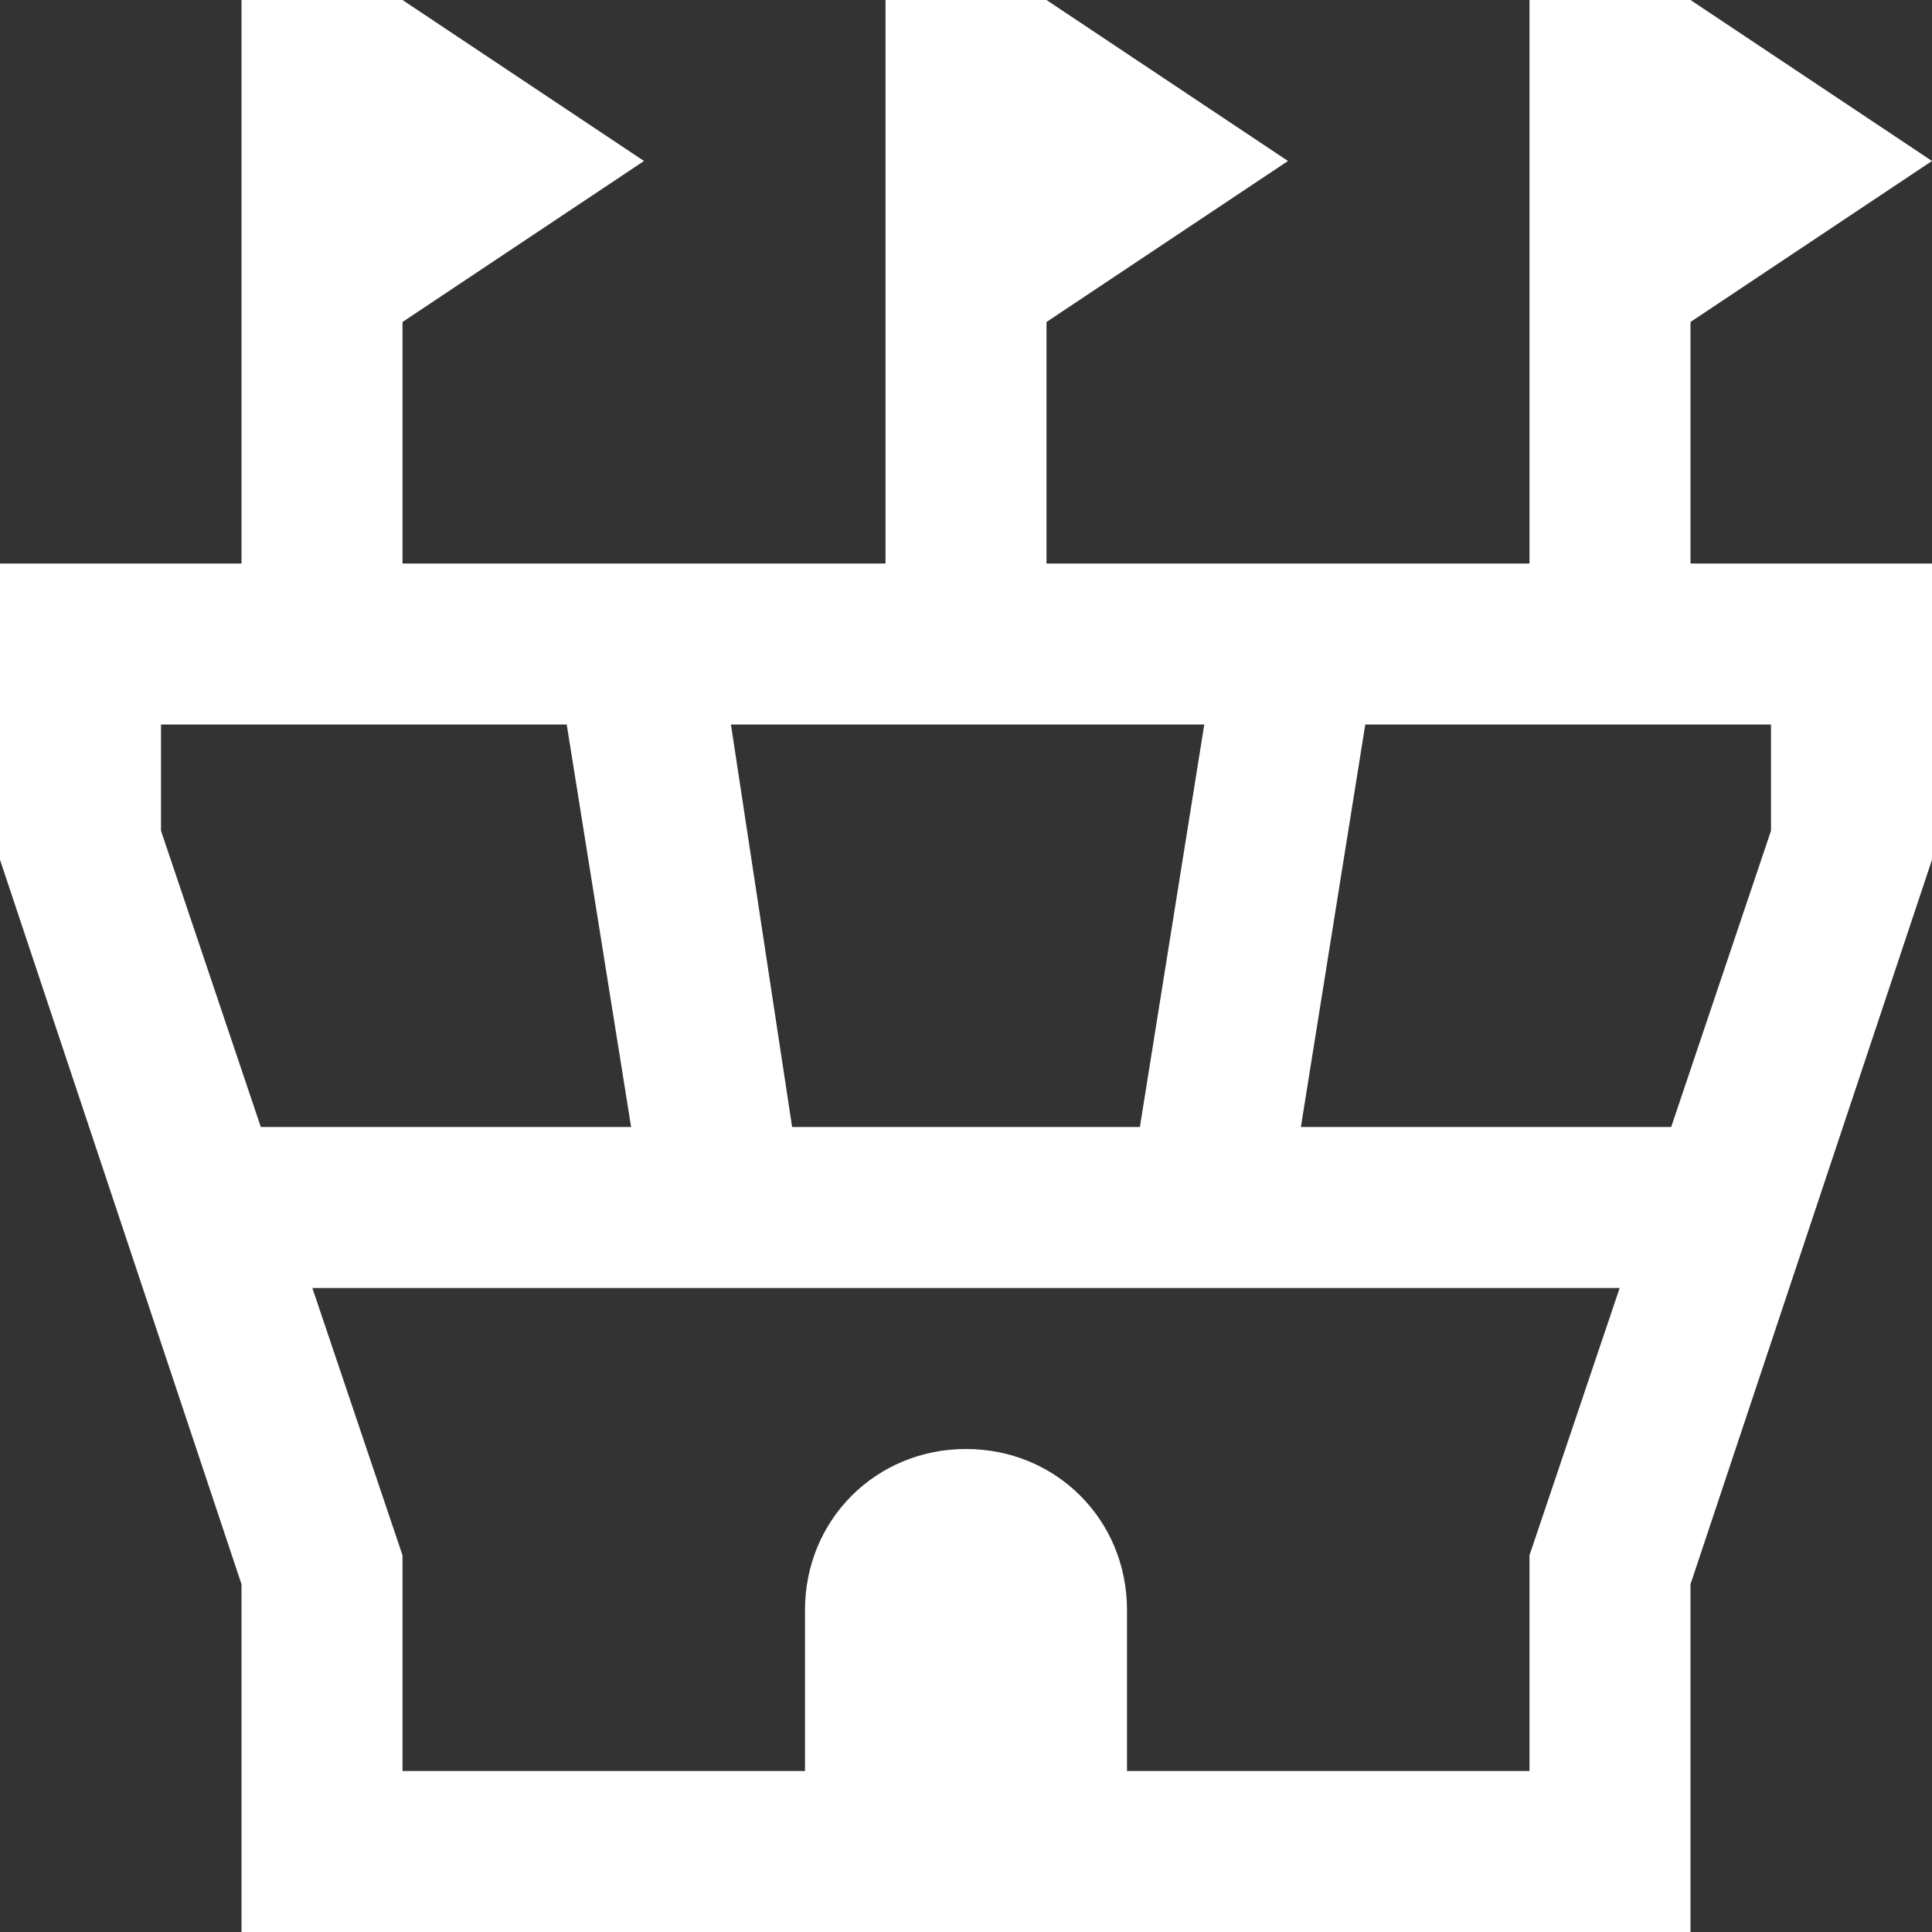
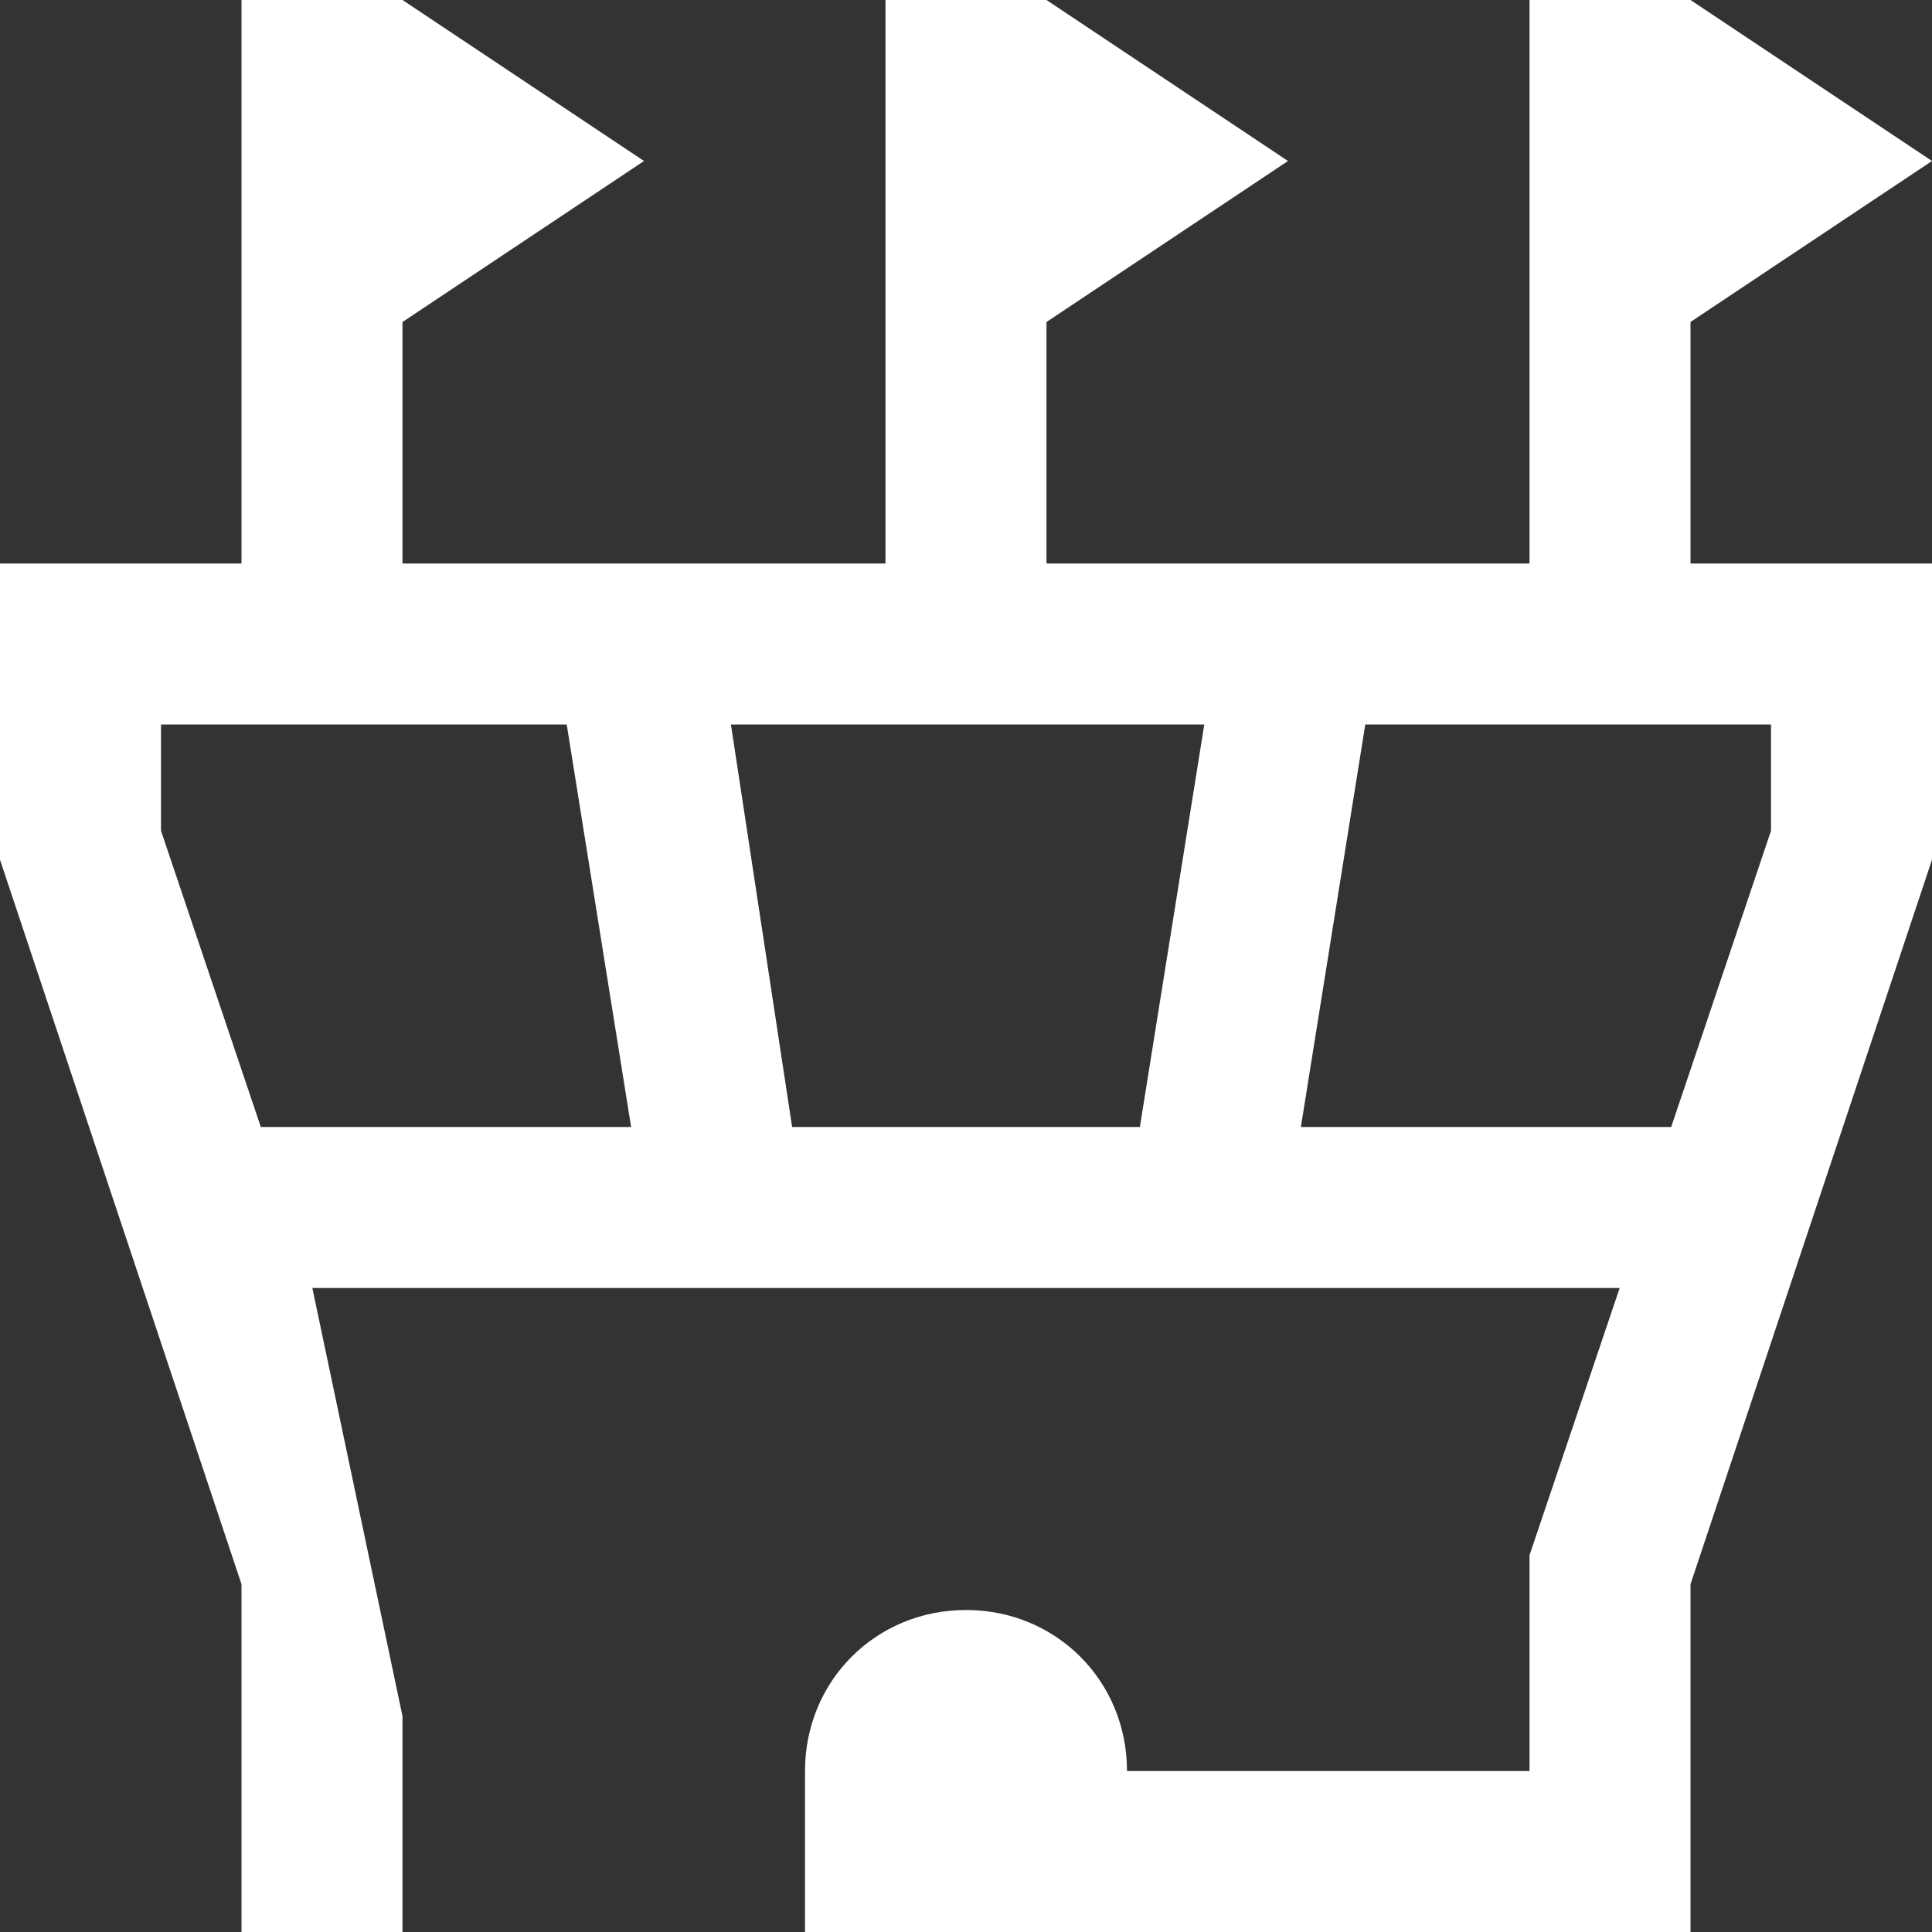
<svg xmlns="http://www.w3.org/2000/svg" version="1.1" id="Слой_1" x="0px" y="0px" viewBox="0 0 60 60" style="enable-background:new 0 0 60 60;" xml:space="preserve">
  <rect x="0" y="0" width="60" height="60" fill="#333333" stroke="none" />
  <style type="text/css"> .st0{fill-rule:evenodd;clip-rule:evenodd;fill:#FFFFFF;} .st1{fill-rule:evenodd;clip-rule:evenodd;fill:#0D1F61;} .st2{fill-rule:evenodd;clip-rule:evenodd;fill:#ECECEC;} .st3{fill-rule:evenodd;clip-rule:evenodd;fill:#2EC7D6;} .st4{clip-path:url(#SVGID_00000078017999050392000570000012419736623420053632_);fill-rule:evenodd;clip-rule:evenodd;fill:#2EC7D6;} .st5{clip-path:url(#SVGID_00000078017999050392000570000012419736623420053632_);} .st6{fill-rule:evenodd;clip-rule:evenodd;fill:#1BC6D6;} .st7{fill-rule:evenodd;clip-rule:evenodd;fill:#011F62;} .st8{fill:#FFFFFF;} .st9{opacity:0.97;} .st10{fill-rule:evenodd;clip-rule:evenodd;fill:#EBEBEB;} .st11{clip-path:url(#SVGID_00000147182713757045811790000013040262105745402540_);fill-rule:evenodd;clip-rule:evenodd;fill:#2EC7D6;} .st12{clip-path:url(#SVGID_00000147182713757045811790000013040262105745402540_);} .st13{fill-rule:evenodd;clip-rule:evenodd;fill:#C4C5C5;} .st14{fill:none;stroke:#1BC6D6;stroke-width:5.669;stroke-linejoin:round;stroke-miterlimit:22.926;} .st15{fill:none;stroke:#1BC6D6;stroke-width:5.102;stroke-linejoin:round;stroke-miterlimit:22.926;} .st16{fill:none;stroke:#1BC6D6;stroke-width:2.835;stroke-linejoin:round;stroke-miterlimit:22.926;} .st17{fill:#011F62;} .st18{fill:none;stroke:#FFFFFF;stroke-width:5.669;stroke-linejoin:round;stroke-miterlimit:22.926;} .st19{fill:none;stroke:#FFFFFF;stroke-width:2.835;stroke-linejoin:round;stroke-miterlimit:22.926;} .st20{fill:none;stroke:#FFFFFF;stroke-width:5.102;stroke-linejoin:round;stroke-miterlimit:22.926;} .st21{fill:none;stroke:#011F62;stroke-width:5.669;stroke-linejoin:round;stroke-miterlimit:22.926;} .st22{fill:none;stroke:#1BC6D6;stroke-width:3.402;stroke-linejoin:round;stroke-miterlimit:22.926;} .st23{opacity:0.5;fill-rule:evenodd;clip-rule:evenodd;fill:#FFFFFF;} .st24{fill:#A5B1C2;} .st25{fill:#6F7782;} .st26{fill:#F0C419;} .st27{fill:#0D1F61;} .st28{fill:#CC6F56;} .st29{fill:#00249C;} .st30{fill:#B2FF00;} .st31{fill:#975047;} .st32{clip-path:url(#SVGID_00000109713814782971523990000011131446013498773950_);} .st33{clip-path:url(#SVGID_00000148632276228075712770000002430413564360624062_);fill-rule:evenodd;clip-rule:evenodd;fill:#1BC6D6;} .st34{opacity:0.19;} .st35{clip-path:url(#SVGID_00000163061366627578865700000002852906815057943176_);fill-rule:evenodd;clip-rule:evenodd;fill:#1BC6D6;} .st36{fill:#1BC6D6;} .st37{clip-path:url(#SVGID_00000102519252677133673010000008665429216371613077_);fill-rule:evenodd;clip-rule:evenodd;fill:#2EC7D6;} .st38{clip-path:url(#SVGID_00000102519252677133673010000008665429216371613077_);} .st39{clip-path:url(#SVGID_00000139993916816418603150000007186292376719242646_);fill-rule:evenodd;clip-rule:evenodd;fill:#2EC7D6;} .st40{clip-path:url(#SVGID_00000139993916816418603150000007186292376719242646_);} .st41{clip-path:url(#SVGID_00000093166937966686066340000014854430639100567206_);fill-rule:evenodd;clip-rule:evenodd;fill:#1BC6D6;} .st42{clip-path:url(#SVGID_00000127011266354958278440000001950119141989987239_);fill-rule:evenodd;clip-rule:evenodd;fill:#2EC7D6;} .st43{clip-path:url(#SVGID_00000127011266354958278440000001950119141989987239_);} .st44{clip-path:url(#SVGID_00000083775711649522539180000016728660402087925179_);fill-rule:evenodd;clip-rule:evenodd;fill:#2EC7D6;} .st45{clip-path:url(#SVGID_00000083775711649522539180000016728660402087925179_);} .st46{clip-path:url(#SVGID_00000020362214401344910530000003022971181854184320_);fill-rule:evenodd;clip-rule:evenodd;fill:#1BC6D6;} .st47{clip-path:url(#SVGID_00000052069284342615980500000002332970247745673360_);fill-rule:evenodd;clip-rule:evenodd;fill:#2EC7D6;} .st48{clip-path:url(#SVGID_00000052069284342615980500000002332970247745673360_);} .st49{clip-path:url(#SVGID_00000118377649327819571280000015919397522828924549_);fill-rule:evenodd;clip-rule:evenodd;fill:#2EC7D6;} .st50{clip-path:url(#SVGID_00000118377649327819571280000015919397522828924549_);} .st51{clip-path:url(#SVGID_00000080169280061796055140000007639262674471048115_);fill-rule:evenodd;clip-rule:evenodd;fill:#1BC6D6;} .st52{clip-path:url(#SVGID_00000182495068733137474170000017102727839134388100_);fill-rule:evenodd;clip-rule:evenodd;fill:#2EC7D6;} .st53{clip-path:url(#SVGID_00000182495068733137474170000017102727839134388100_);} .st54{clip-path:url(#SVGID_00000028324734282966661190000009305813654086618793_);fill-rule:evenodd;clip-rule:evenodd;fill:#2EC7D6;} .st55{clip-path:url(#SVGID_00000028324734282966661190000009305813654086618793_);} .st56{clip-path:url(#SVGID_00000074416169961642473440000005889861844265142701_);fill-rule:evenodd;clip-rule:evenodd;fill:#1BC6D6;} .st57{clip-path:url(#SVGID_00000144307593911416186540000006873335081012706747_);fill-rule:evenodd;clip-rule:evenodd;fill:#2EC7D6;} .st58{clip-path:url(#SVGID_00000144307593911416186540000006873335081012706747_);} .st59{clip-path:url(#SVGID_00000086673959815214144390000007269022437646036140_);fill-rule:evenodd;clip-rule:evenodd;fill:#2EC7D6;} .st60{clip-path:url(#SVGID_00000086673959815214144390000007269022437646036140_);} .st61{clip-path:url(#SVGID_00000111170650327012189620000004390715669558012308_);fill-rule:evenodd;clip-rule:evenodd;fill:#1BC6D6;} .st62{clip-path:url(#SVGID_00000093158711943983717210000013490823111119362444_);fill-rule:evenodd;clip-rule:evenodd;fill:#2EC7D6;} .st63{clip-path:url(#SVGID_00000093158711943983717210000013490823111119362444_);} .st64{clip-path:url(#SVGID_00000154416532782641987760000000258000606906135725_);fill-rule:evenodd;clip-rule:evenodd;fill:#1BC6D6;} .st65{clip-path:url(#SVGID_00000178925643359912596440000014026011574619658641_);fill-rule:evenodd;clip-rule:evenodd;fill:#2EC7D6;} .st66{clip-path:url(#SVGID_00000178925643359912596440000014026011574619658641_);} .st67{clip-path:url(#SVGID_00000026881737064751066730000012757226829929051522_);fill-rule:evenodd;clip-rule:evenodd;fill:#2EC7D6;} .st68{clip-path:url(#SVGID_00000026881737064751066730000012757226829929051522_);} .st69{clip-path:url(#SVGID_00000007420509437053750730000000021829848317235072_);fill-rule:evenodd;clip-rule:evenodd;fill:#1BC6D6;} .st70{clip-path:url(#SVGID_00000132774996401574096230000004810458017911844020_);fill-rule:evenodd;clip-rule:evenodd;fill:#2EC7D6;} .st71{clip-path:url(#SVGID_00000132774996401574096230000004810458017911844020_);} .st72{fill:none;} .st73{fill-rule:evenodd;clip-rule:evenodd;fill:none;stroke:#1BC6D6;stroke-width:5.669;stroke-linejoin:round;stroke-miterlimit:22.926;} .st74{clip-path:url(#SVGID_00000090271906150627342210000003854133296316982166_);} .st75{clip-path:url(#SVGID_00000090271906150627342210000003854133296316982166_);fill-rule:evenodd;clip-rule:evenodd;fill:#2EC7D6;} .st76{clip-path:url(#SVGID_00000155856036413285283960000004928529333695864994_);fill-rule:evenodd;clip-rule:evenodd;fill:#1BC6D6;} .st77{clip-path:url(#SVGID_00000016792617321474920300000003261432095379843773_);fill-rule:evenodd;clip-rule:evenodd;fill:#2EC7D6;} .st78{clip-path:url(#SVGID_00000016792617321474920300000003261432095379843773_);} .st79{clip-path:url(#SVGID_00000093887270383409545570000014904128654707232384_);} .st80{clip-path:url(#SVGID_00000093887270383409545570000014904128654707232384_);fill-rule:evenodd;clip-rule:evenodd;fill:#2EC7D6;} .st81{clip-path:url(#SVGID_00000077323114489375498610000007470875703374278797_);fill-rule:evenodd;clip-rule:evenodd;fill:#1BC6D6;} .st82{clip-path:url(#SVGID_00000071536423875648019080000004194203571456533948_);fill-rule:evenodd;clip-rule:evenodd;fill:#2EC7D6;} .st83{clip-path:url(#SVGID_00000071536423875648019080000004194203571456533948_);} .st84{clip-path:url(#SVGID_00000090990350566496472360000010859094114864721046_);} .st85{clip-path:url(#SVGID_00000090990350566496472360000010859094114864721046_);fill-rule:evenodd;clip-rule:evenodd;fill:#2EC7D6;} .st86{clip-path:url(#SVGID_00000046318335611944711350000008804398166807938184_);fill-rule:evenodd;clip-rule:evenodd;fill:#1BC6D6;} .st87{clip-path:url(#SVGID_00000100355819171598304060000000246082544496911028_);fill-rule:evenodd;clip-rule:evenodd;fill:#2EC7D6;} .st88{clip-path:url(#SVGID_00000100355819171598304060000000246082544496911028_);} .st89{clip-path:url(#SVGID_00000108282897546091205890000002903577667101000110_);} .st90{clip-path:url(#SVGID_00000108282897546091205890000002903577667101000110_);fill-rule:evenodd;clip-rule:evenodd;fill:#2EC7D6;} .st91{clip-path:url(#SVGID_00000011728321900789008310000006917538730458754947_);fill-rule:evenodd;clip-rule:evenodd;fill:#1BC6D6;} .st92{clip-path:url(#SVGID_00000093163726693561588370000001867044393555282082_);fill-rule:evenodd;clip-rule:evenodd;fill:#2EC7D6;} .st93{clip-path:url(#SVGID_00000093163726693561588370000001867044393555282082_);} .st94{clip-path:url(#SVGID_00000066473772374603126370000017163861964223740553_);} .st95{clip-path:url(#SVGID_00000066473772374603126370000017163861964223740553_);fill-rule:evenodd;clip-rule:evenodd;fill:#2EC7D6;} .st96{clip-path:url(#SVGID_00000079444588970252939890000003572155541215503525_);fill-rule:evenodd;clip-rule:evenodd;fill:#1BC6D6;} .st97{clip-path:url(#SVGID_00000101815902919083923110000005127522804774443424_);fill-rule:evenodd;clip-rule:evenodd;fill:#2EC7D6;} .st98{clip-path:url(#SVGID_00000101815902919083923110000005127522804774443424_);} .st99{clip-path:url(#SVGID_00000008114961164084825690000012681627876787929483_);} .st100{clip-path:url(#SVGID_00000008114961164084825690000012681627876787929483_);fill-rule:evenodd;clip-rule:evenodd;fill:#2EC7D6;} .st101{clip-path:url(#SVGID_00000065059052163799829560000009551205657390466177_);fill-rule:evenodd;clip-rule:evenodd;fill:#1BC6D6;} .st102{clip-path:url(#SVGID_00000137811431451450807250000005787641294689778364_);fill-rule:evenodd;clip-rule:evenodd;fill:#2EC7D6;} .st103{clip-path:url(#SVGID_00000137811431451450807250000005787641294689778364_);} .st104{clip-path:url(#SVGID_00000035518723728234434310000014263797134402058638_);} .st105{clip-path:url(#SVGID_00000035518723728234434310000014263797134402058638_);fill-rule:evenodd;clip-rule:evenodd;fill:#2EC7D6;} .st106{clip-path:url(#SVGID_00000024683087194292404490000007251229148964522125_);fill-rule:evenodd;clip-rule:evenodd;fill:#1BC6D6;} .st107{clip-path:url(#SVGID_00000165921452912190015280000017331763952772520584_);fill-rule:evenodd;clip-rule:evenodd;fill:#2EC7D6;} .st108{clip-path:url(#SVGID_00000165921452912190015280000017331763952772520584_);} .st109{clip-path:url(#SVGID_00000070095046748271499420000017935319802979550638_);} .st110{clip-path:url(#SVGID_00000070095046748271499420000017935319802979550638_);fill-rule:evenodd;clip-rule:evenodd;fill:#2EC7D6;} .st111{clip-path:url(#SVGID_00000065045045175418245340000014773751338382489748_);fill-rule:evenodd;clip-rule:evenodd;fill:#1BC6D6;} .st112{clip-path:url(#SVGID_00000036235829965454751660000001770354013210438820_);fill-rule:evenodd;clip-rule:evenodd;fill:#2EC7D6;} .st113{clip-path:url(#SVGID_00000036235829965454751660000001770354013210438820_);} .st114{clip-path:url(#SVGID_00000178176261567259592540000004212875757626883212_);} .st115{clip-path:url(#SVGID_00000178176261567259592540000004212875757626883212_);fill-rule:evenodd;clip-rule:evenodd;fill:#2EC7D6;} .st116{clip-path:url(#SVGID_00000060003570785918282830000004904442356977814160_);fill-rule:evenodd;clip-rule:evenodd;fill:#1BC6D6;} .st117{clip-path:url(#SVGID_00000031901614817817935350000002470981176854745766_);fill-rule:evenodd;clip-rule:evenodd;fill:#2EC7D6;} .st118{clip-path:url(#SVGID_00000031901614817817935350000002470981176854745766_);} .st119{clip-path:url(#SVGID_00000059989809759421505300000007808046115952879011_);} .st120{clip-path:url(#SVGID_00000059989809759421505300000007808046115952879011_);fill-rule:evenodd;clip-rule:evenodd;fill:#2EC7D6;} .st121{clip-path:url(#SVGID_00000037656492161005540700000012494065269385672839_);fill-rule:evenodd;clip-rule:evenodd;fill:#1BC6D6;} .st122{clip-path:url(#SVGID_00000060025168692004765060000010997626264576082107_);fill-rule:evenodd;clip-rule:evenodd;fill:#2EC7D6;} .st123{clip-path:url(#SVGID_00000060025168692004765060000010997626264576082107_);} .st124{clip-path:url(#SVGID_00000124138013008739079360000015958644882308096401_);} .st125{clip-path:url(#SVGID_00000124138013008739079360000015958644882308096401_);fill-rule:evenodd;clip-rule:evenodd;fill:#2EC7D6;} .st126{clip-path:url(#SVGID_00000113331388541291588600000002299327757857332415_);fill-rule:evenodd;clip-rule:evenodd;fill:#1BC6D6;} .st127{clip-path:url(#SVGID_00000014602253583701025390000014295997371546520992_);fill-rule:evenodd;clip-rule:evenodd;fill:#2EC7D6;} .st128{clip-path:url(#SVGID_00000014602253583701025390000014295997371546520992_);} .st129{clip-path:url(#SVGID_00000015314654153170728110000004970234689542875534_);} .st130{clip-path:url(#SVGID_00000015314654153170728110000004970234689542875534_);fill-rule:evenodd;clip-rule:evenodd;fill:#2EC7D6;} .st131{clip-path:url(#SVGID_00000093166989126395998810000013276798549966855591_);fill-rule:evenodd;clip-rule:evenodd;fill:#1BC6D6;} .st132{clip-path:url(#SVGID_00000157293550985450508970000001173961902355244185_);fill-rule:evenodd;clip-rule:evenodd;fill:#2EC7D6;} .st133{clip-path:url(#SVGID_00000157293550985450508970000001173961902355244185_);} .st134{clip-path:url(#SVGID_00000181051345153979809930000017001973304367824815_);} .st135{clip-path:url(#SVGID_00000181051345153979809930000017001973304367824815_);fill-rule:evenodd;clip-rule:evenodd;fill:#2EC7D6;} .st136{clip-path:url(#SVGID_00000054257535618080865250000004976350962950793612_);fill-rule:evenodd;clip-rule:evenodd;fill:#1BC6D6;} .st137{clip-path:url(#SVGID_00000008859711625200261540000003952090515794836374_);fill-rule:evenodd;clip-rule:evenodd;fill:#2EC7D6;} .st138{clip-path:url(#SVGID_00000008859711625200261540000003952090515794836374_);} .st139{clip-path:url(#SVGID_00000142890160480812066080000015003886756787292822_);} .st140{clip-path:url(#SVGID_00000142890160480812066080000015003886756787292822_);fill-rule:evenodd;clip-rule:evenodd;fill:#2EC7D6;} .st141{opacity:0.3;} .st142{clip-path:url(#SVGID_00000174583588229204714360000017415333902975862184_);fill-rule:evenodd;clip-rule:evenodd;fill:#1BC6D6;} .st143{fill:#2EC7D6;} .st144{clip-path:url(#SVGID_00000021084826316361348850000017324958140470539446_);} .st145{clip-path:url(#SVGID_00000142148016742376316520000001258390594120818586_);} .st146{clip-path:url(#SVGID_00000142148016742376316520000001258390594120818586_);fill-rule:evenodd;clip-rule:evenodd;fill:#0D1F61;} .st147{fill:#F2F2F1;} .st148{clip-path:url(#SVGID_00000030463905341236032550000011356571058041332613_);} .st149{clip-path:url(#SVGID_00000170985784079980892980000017297804610398399406_);fill-rule:evenodd;clip-rule:evenodd;fill:#0D1F61;} .st150{clip-path:url(#SVGID_00000170985784079980892980000017297804610398399406_);} .st151{clip-path:url(#SVGID_00000024718833645301682720000008556516588647839129_);} .st152{clip-path:url(#SVGID_00000052800915968494988820000008529312220732476550_);} .st153{clip-path:url(#SVGID_00000173160313138866031280000002995902787426417340_);} .st154{clip-path:url(#SVGID_00000175282300044085161460000000018432519078727811_);fill-rule:evenodd;clip-rule:evenodd;fill:#1BC6D6;} .st155{clip-path:url(#SVGID_00000175282300044085161460000000018432519078727811_);} .st156{clip-path:url(#SVGID_00000075864248354265185140000014631352796786309771_);fill-rule:evenodd;clip-rule:evenodd;fill:#1BC6D6;} .st157{clip-path:url(#SVGID_00000075864248354265185140000014631352796786309771_);} .st158{clip-path:url(#SVGID_00000019641865049902524900000005783846948541484683_);} .st159{clip-path:url(#SVGID_00000108301027669581237260000013031657890273273788_);} .st160{clip-path:url(#SVGID_00000108291434447952774040000006359533056994910605_);} .st161{clip-path:url(#SVGID_00000077289632935765571290000001294141514839905451_);} .st162{clip-path:url(#SVGID_00000106836029999645322910000003678964934476925104_);} .st163{clip-path:url(#SVGID_00000174601147367255149930000000508178439099462530_);} .st164{clip-path:url(#SVGID_00000067202907842675360570000005923753248876983473_);} .st165{clip-path:url(#SVGID_00000173881504366798381530000005701358838002287004_);} .st166{clip-path:url(#SVGID_00000096761748810071609040000003011635994633739162_);} .st167{clip-path:url(#SVGID_00000183233357708182406510000014744241175006871456_);} .st168{clip-path:url(#SVGID_00000067926301120708381420000015759449024322181554_);} .st169{clip-path:url(#SVGID_00000044164500785980202340000008374109195753717913_);} .st170{clip-path:url(#SVGID_00000049200187852380394560000014709862107249545909_);} .st171{clip-path:url(#SVGID_00000099637052060730377460000015936898190306924980_);} .st172{clip-path:url(#SVGID_00000022530675483539807820000006022769808162034589_);} .st173{clip-path:url(#SVGID_00000101810428368170668900000005138220603014718904_);} .st174{clip-path:url(#SVGID_00000071525472217137420050000014269793647638228389_);} .st175{clip-path:url(#SVGID_00000145045250270056248390000011801546174903768712_);} .st176{clip-path:url(#SVGID_00000094602527018781426890000018407145499141688247_);} .st177{clip-path:url(#SVGID_00000089535147125581496160000002282804550914396310_);} .st178{clip-path:url(#SVGID_00000039854831068198395610000008651925041877386421_);} .st179{clip-path:url(#SVGID_00000139996634672640746900000002110308299964301962_);} .st180{clip-path:url(#SVGID_00000148642944751042972140000004151164189379350169_);} .st181{clip-path:url(#SVGID_00000081612212043583367700000013281664546326422441_);} .st182{clip-path:url(#SVGID_00000044897328102590411390000015355485388899154601_);} .st183{clip-path:url(#SVGID_00000142160907926892303460000001249201979724013496_);} .st184{clip-path:url(#SVGID_00000063596454565461739700000010412316050221339309_);} .st185{clip-path:url(#SVGID_00000182502201019803531640000013784544254654336152_);} .st186{clip-path:url(#SVGID_00000026139131369205401030000014792810219165785000_);} .st187{clip-path:url(#SVGID_00000089574308194863028890000013030963413677513628_);} .st188{clip-path:url(#SVGID_00000052079481506692422510000008974825564966058165_);} .st189{clip-path:url(#SVGID_00000047041828236127563360000007087419035757075862_);} .st190{clip-path:url(#SVGID_00000089547965397872015420000001267658025168709055_);fill-rule:evenodd;clip-rule:evenodd;fill:#1BC6D6;} .st191{clip-path:url(#SVGID_00000089547965397872015420000001267658025168709055_);} .st192{clip-path:url(#SVGID_00000039835705332766426620000007125067080057881502_);} .st193{clip-path:url(#SVGID_00000016047821140522698930000003385062434092786620_);} .st194{clip-path:url(#SVGID_00000110470099165741110430000010101971034619832755_);} .st195{clip-path:url(#SVGID_00000091015424454903490100000007069807962795953833_);} .st196{clip-path:url(#SVGID_00000015336542931242724850000012714931729158183569_);} .st197{clip-path:url(#SVGID_00000114060364263156377380000008464150464251358352_);} .st198{clip-path:url(#SVGID_00000173158161524745552360000006807078247105103765_);} .st199{clip-path:url(#SVGID_00000075148233839696222230000015489009070937800083_);} .st200{clip-path:url(#SVGID_00000117676924651864946530000013064878037207533491_);} .st201{clip-path:url(#SVGID_00000070813728115245954400000016964725858590575549_);} .st202{clip-path:url(#SVGID_00000035514457376067916610000001028390568547178425_);} .st203{clip-path:url(#SVGID_00000082349236604497062120000002202121126225936026_);} .st204{fill-rule:evenodd;clip-rule:evenodd;fill:#FFFFFF;stroke:#0D1F61;stroke-miterlimit:10;} .st205{clip-path:url(#SVGID_00000080205509430886885150000005877761879081652917_);fill-rule:evenodd;clip-rule:evenodd;fill:#1BC6D6;} .st206{clip-path:url(#SVGID_00000080205509430886885150000005877761879081652917_);} .st207{clip-path:url(#SVGID_00000158004545141930033120000014361571992641223572_);} .st208{clip-path:url(#SVGID_00000142177921892327313810000013657546050675663278_);} .st209{clip-path:url(#SVGID_00000129900239634819950290000013065046736414458255_);} .st210{clip-path:url(#SVGID_00000054266809027758815810000004570722628195582627_);} .st211{clip-path:url(#SVGID_00000124878804500551216540000014379263653678739350_);} .st212{clip-path:url(#SVGID_00000044871535330346759230000005808137210984482226_);} .st213{clip-path:url(#SVGID_00000183967270471324155470000011971964416568188336_);} .st214{clip-path:url(#SVGID_00000032641985076099044550000014220118074057200019_);} .st215{clip-path:url(#SVGID_00000008129934558459437390000008965335186788242867_);} .st216{clip-path:url(#SVGID_00000145777177592515324010000013759800780164074927_);} .st217{clip-path:url(#SVGID_00000109023036022092107980000003178047825148323991_);} .st218{clip-path:url(#SVGID_00000082336747086597374390000012326787053502890636_);} .st219{clip-path:url(#SVGID_00000109009906609422272480000008021670088532327601_);fill-rule:evenodd;clip-rule:evenodd;fill:#0D1F61;} .st220{clip-path:url(#SVGID_00000109009906609422272480000008021670088532327601_);} .st221{clip-path:url(#SVGID_00000026135564443196121350000007734068988158978464_);} </style>
-   <path class="st8" d="M52.5,10L60,5l-7.5-5h-5v17.5h-15V10L40,5l-7.5-5h-5v17.5h-15V10L20,5l-7.5-5h-5v17.5H0v9.2l7.5,22.5V60h45 V49.2L60,26.7v-9.2h-7.5V10z M24.6,35l-1.9-12.5h14.7L35.4,35H24.6z M5,25.8v-3.3h12.6l2,12.5H8.1L5,25.8z M47.5,55H35v-5 c0-2.8-2.2-5-5-5s-5,2.2-5,5v5H12.5v-6.7L9.7,40h40.6l-2.8,8.3L47.5,55z M55,25.8L51.9,35H40.4l2-12.5H55V25.8z" />
+   <path class="st8" d="M52.5,10L60,5l-7.5-5h-5v17.5h-15V10L40,5l-7.5-5h-5v17.5h-15V10L20,5l-7.5-5h-5v17.5H0v9.2l7.5,22.5V60h45 V49.2L60,26.7v-9.2h-7.5V10z M24.6,35l-1.9-12.5h14.7L35.4,35H24.6z M5,25.8v-3.3h12.6l2,12.5H8.1L5,25.8z M47.5,55H35c0-2.8-2.2-5-5-5s-5,2.2-5,5v5H12.5v-6.7L9.7,40h40.6l-2.8,8.3L47.5,55z M55,25.8L51.9,35H40.4l2-12.5H55V25.8z" />
</svg>